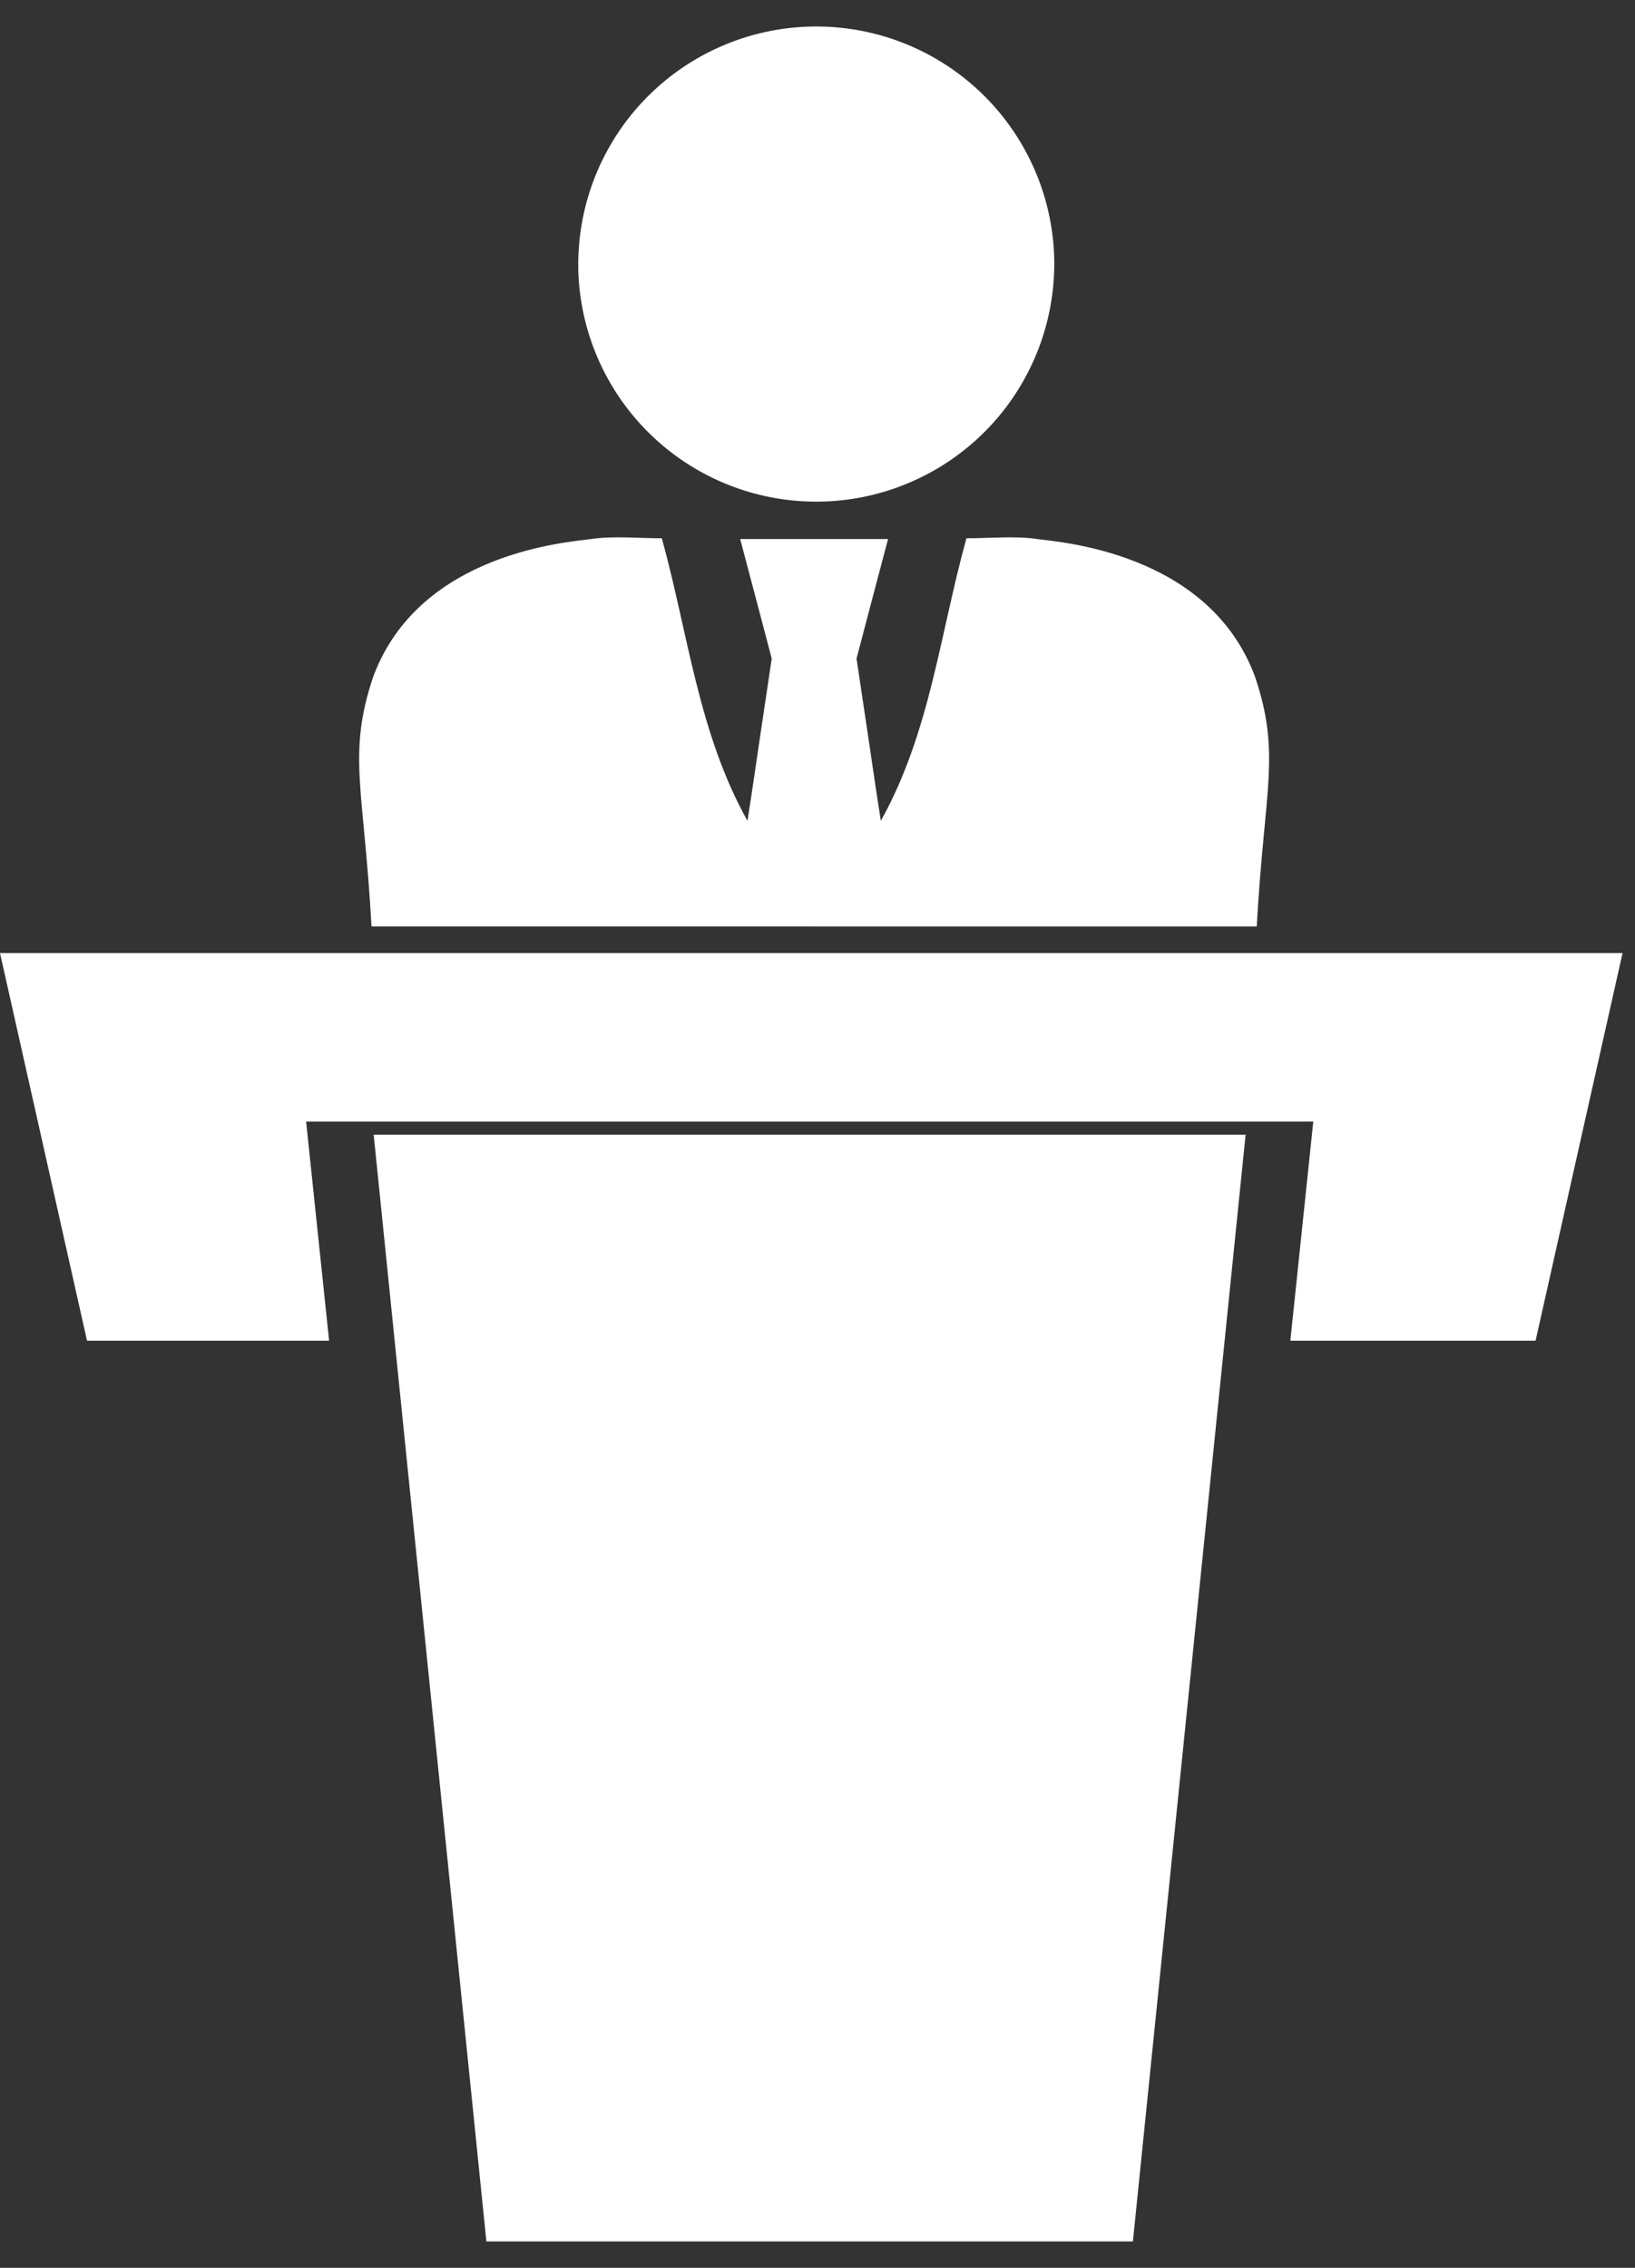
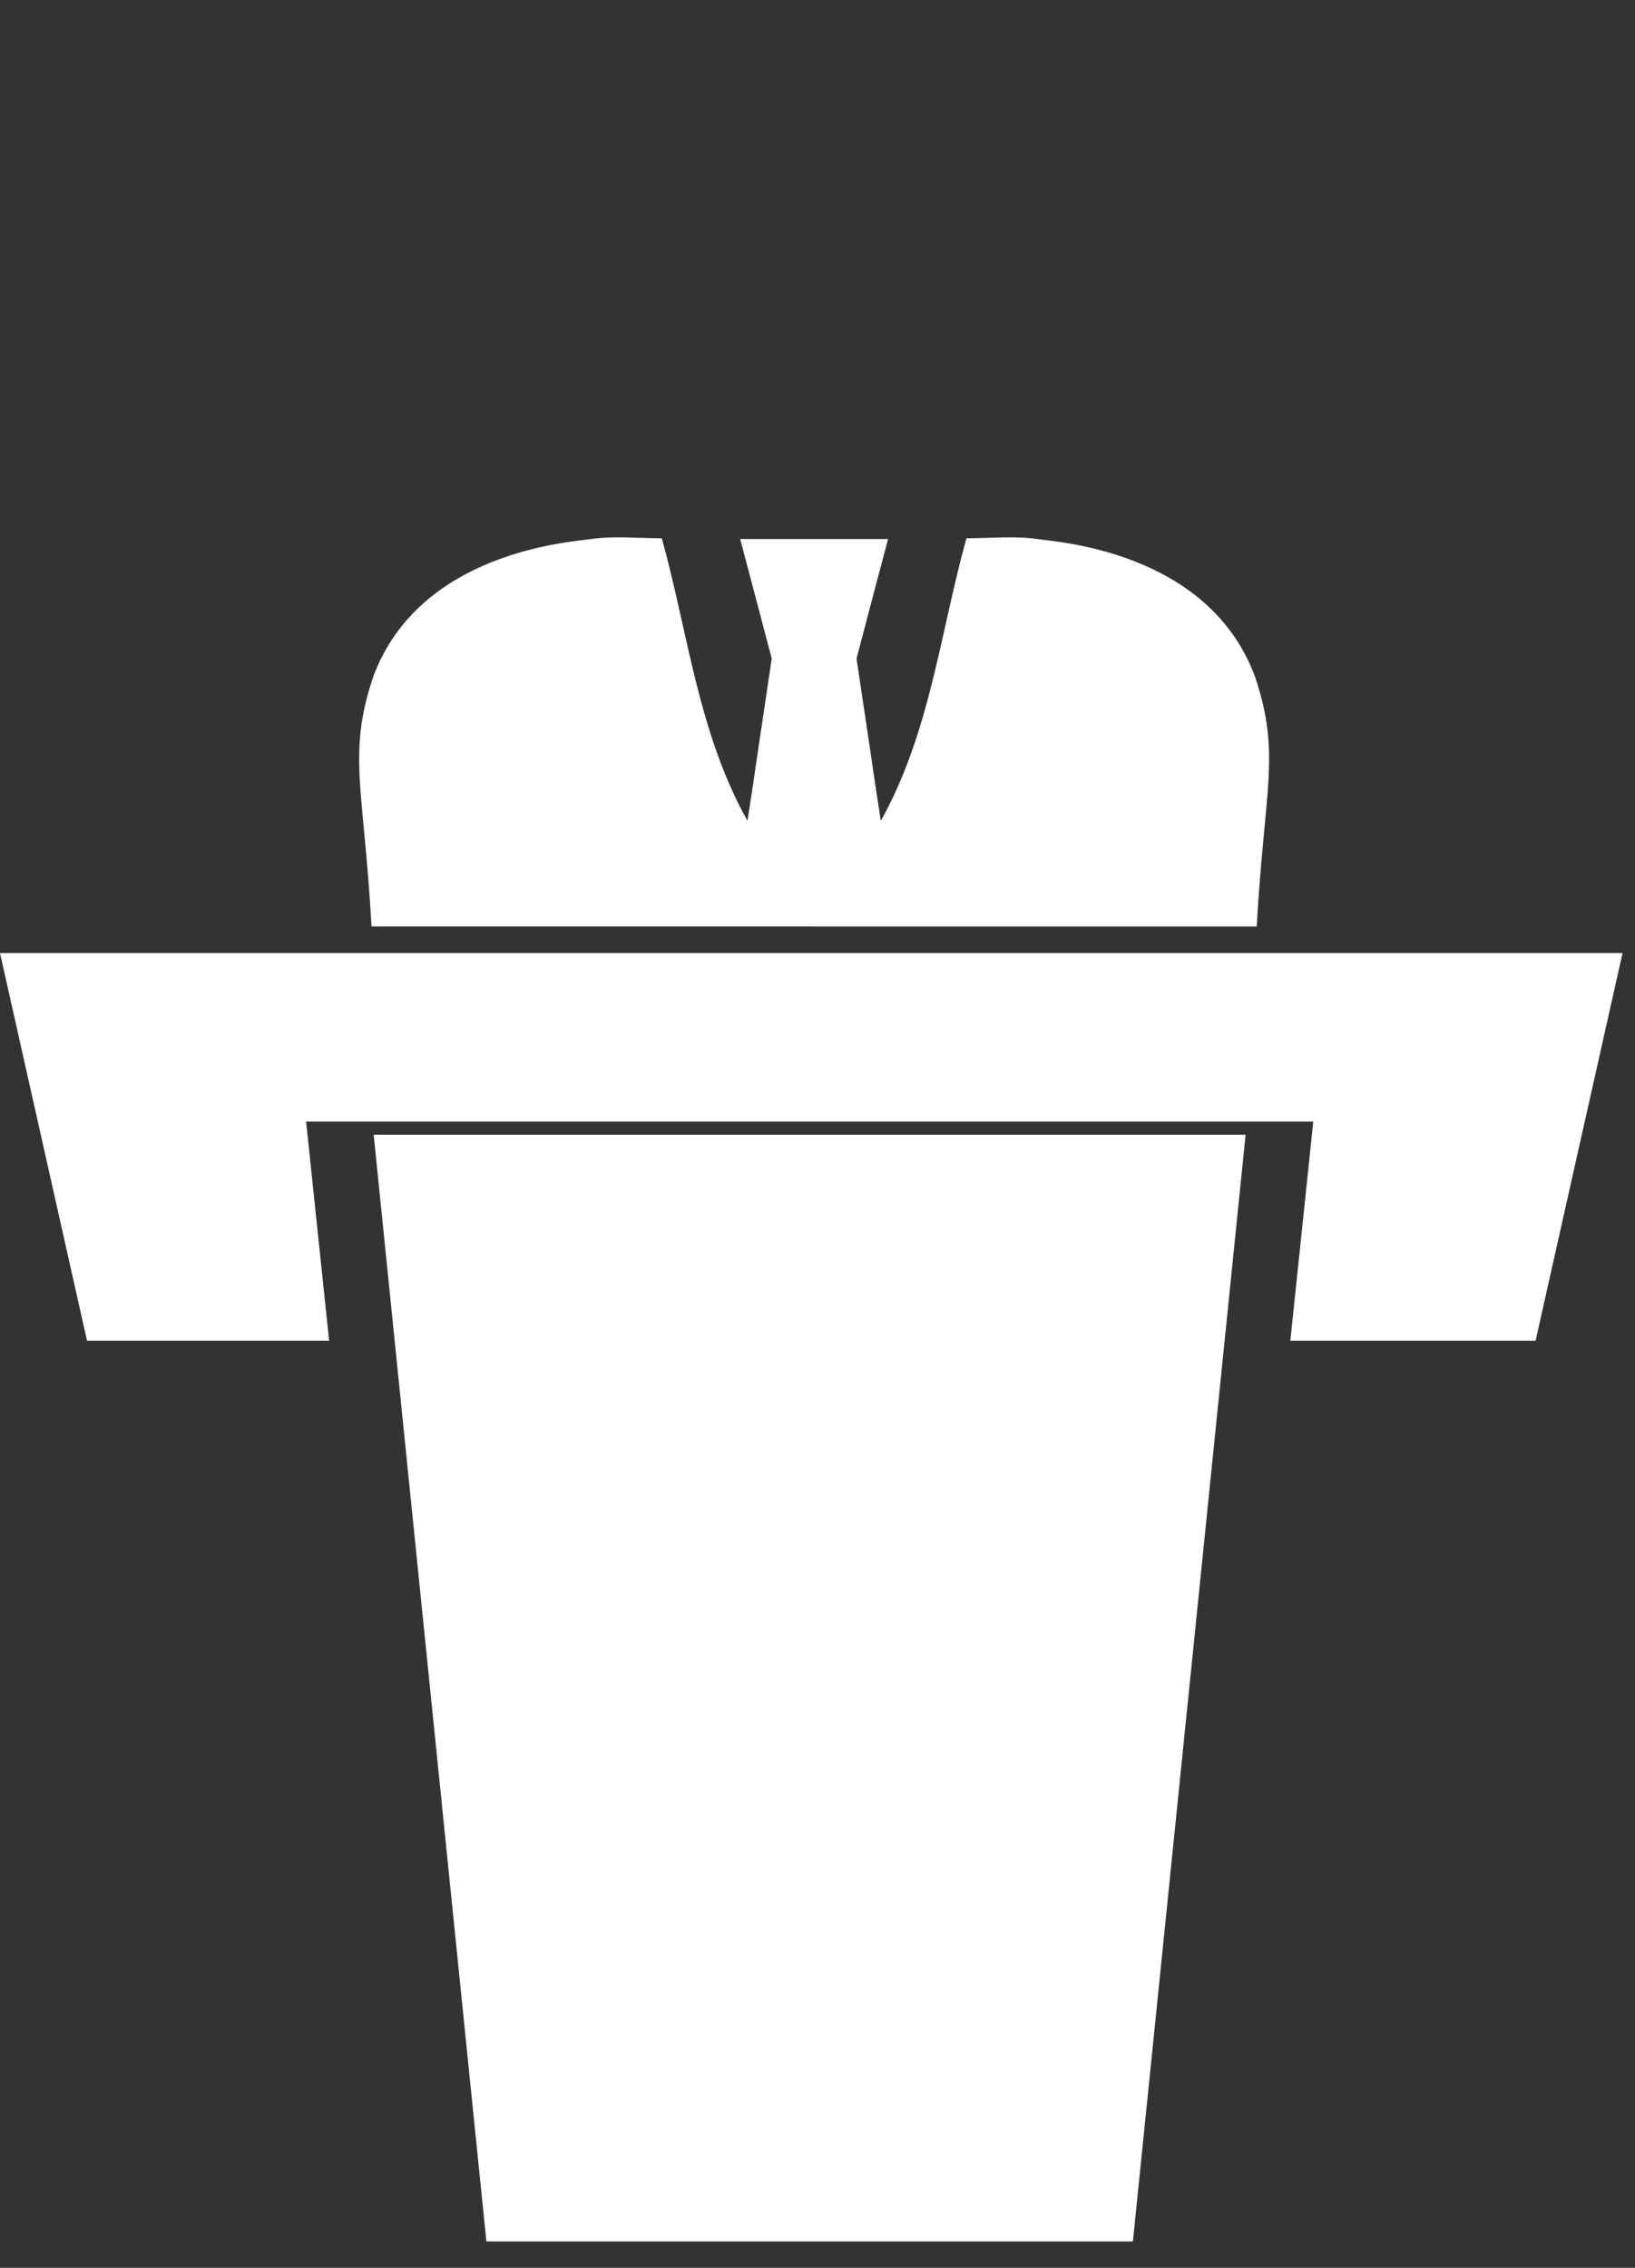
<svg xmlns="http://www.w3.org/2000/svg" width="31" height="43" viewBox="0 0 31 43">
  <rect x="0" y="0" width="31" height="43" fill="#333333" stroke="none" />
  <g>
    <g>
-       <path fill="#fff" d="M10.969 5.234a4.513 4.513 0 0 0 9.018-.106l.003-.006-.003-.006c0-.035.003-.068.003-.103a4.513 4.513 0 0 0-9.008-.4l-.006.083c-.003.039-.006.077-.007.115-.003.055-.004.11-.005.164V5.023c0 .07.001.14.005.21z" />
-     </g>
+       </g>
    <g>
      <path fill="#fff" d="M15.394 17.567H23.828c.144-2.616.463-3.263-.033-4.738-.881-2.372-3.737-2.551-4.127-2.608-.431-.063-.877-.015-1.344-.015-.502 1.81-.688 3.68-1.623 5.358-.17-1.092 0 0-.461-3.077.598-2.266.218-.836.598-2.266h-2.804c.598 2.266.113.421.598 2.266-.46 3.077-.29 1.985-.46 3.077-.936-1.679-1.122-3.547-1.624-5.358-.467 0-.912-.048-1.344.015-.39.057-3.245.236-4.127 2.608-.496 1.475-.176 2.122-.033 4.737h8.35z" />
    </g>
    <g>
      <path fill="#fff" d="M7.085 21.515L9.222 42.5H21.48l2.137-20.985z" />
    </g>
    <g>
      <path fill="#fff" d="M30.764 18.071H0l1.65 7.35h4.59l-.436-4.154H24.9l-.435 4.154h4.65z" />
    </g>
  </g>
</svg>